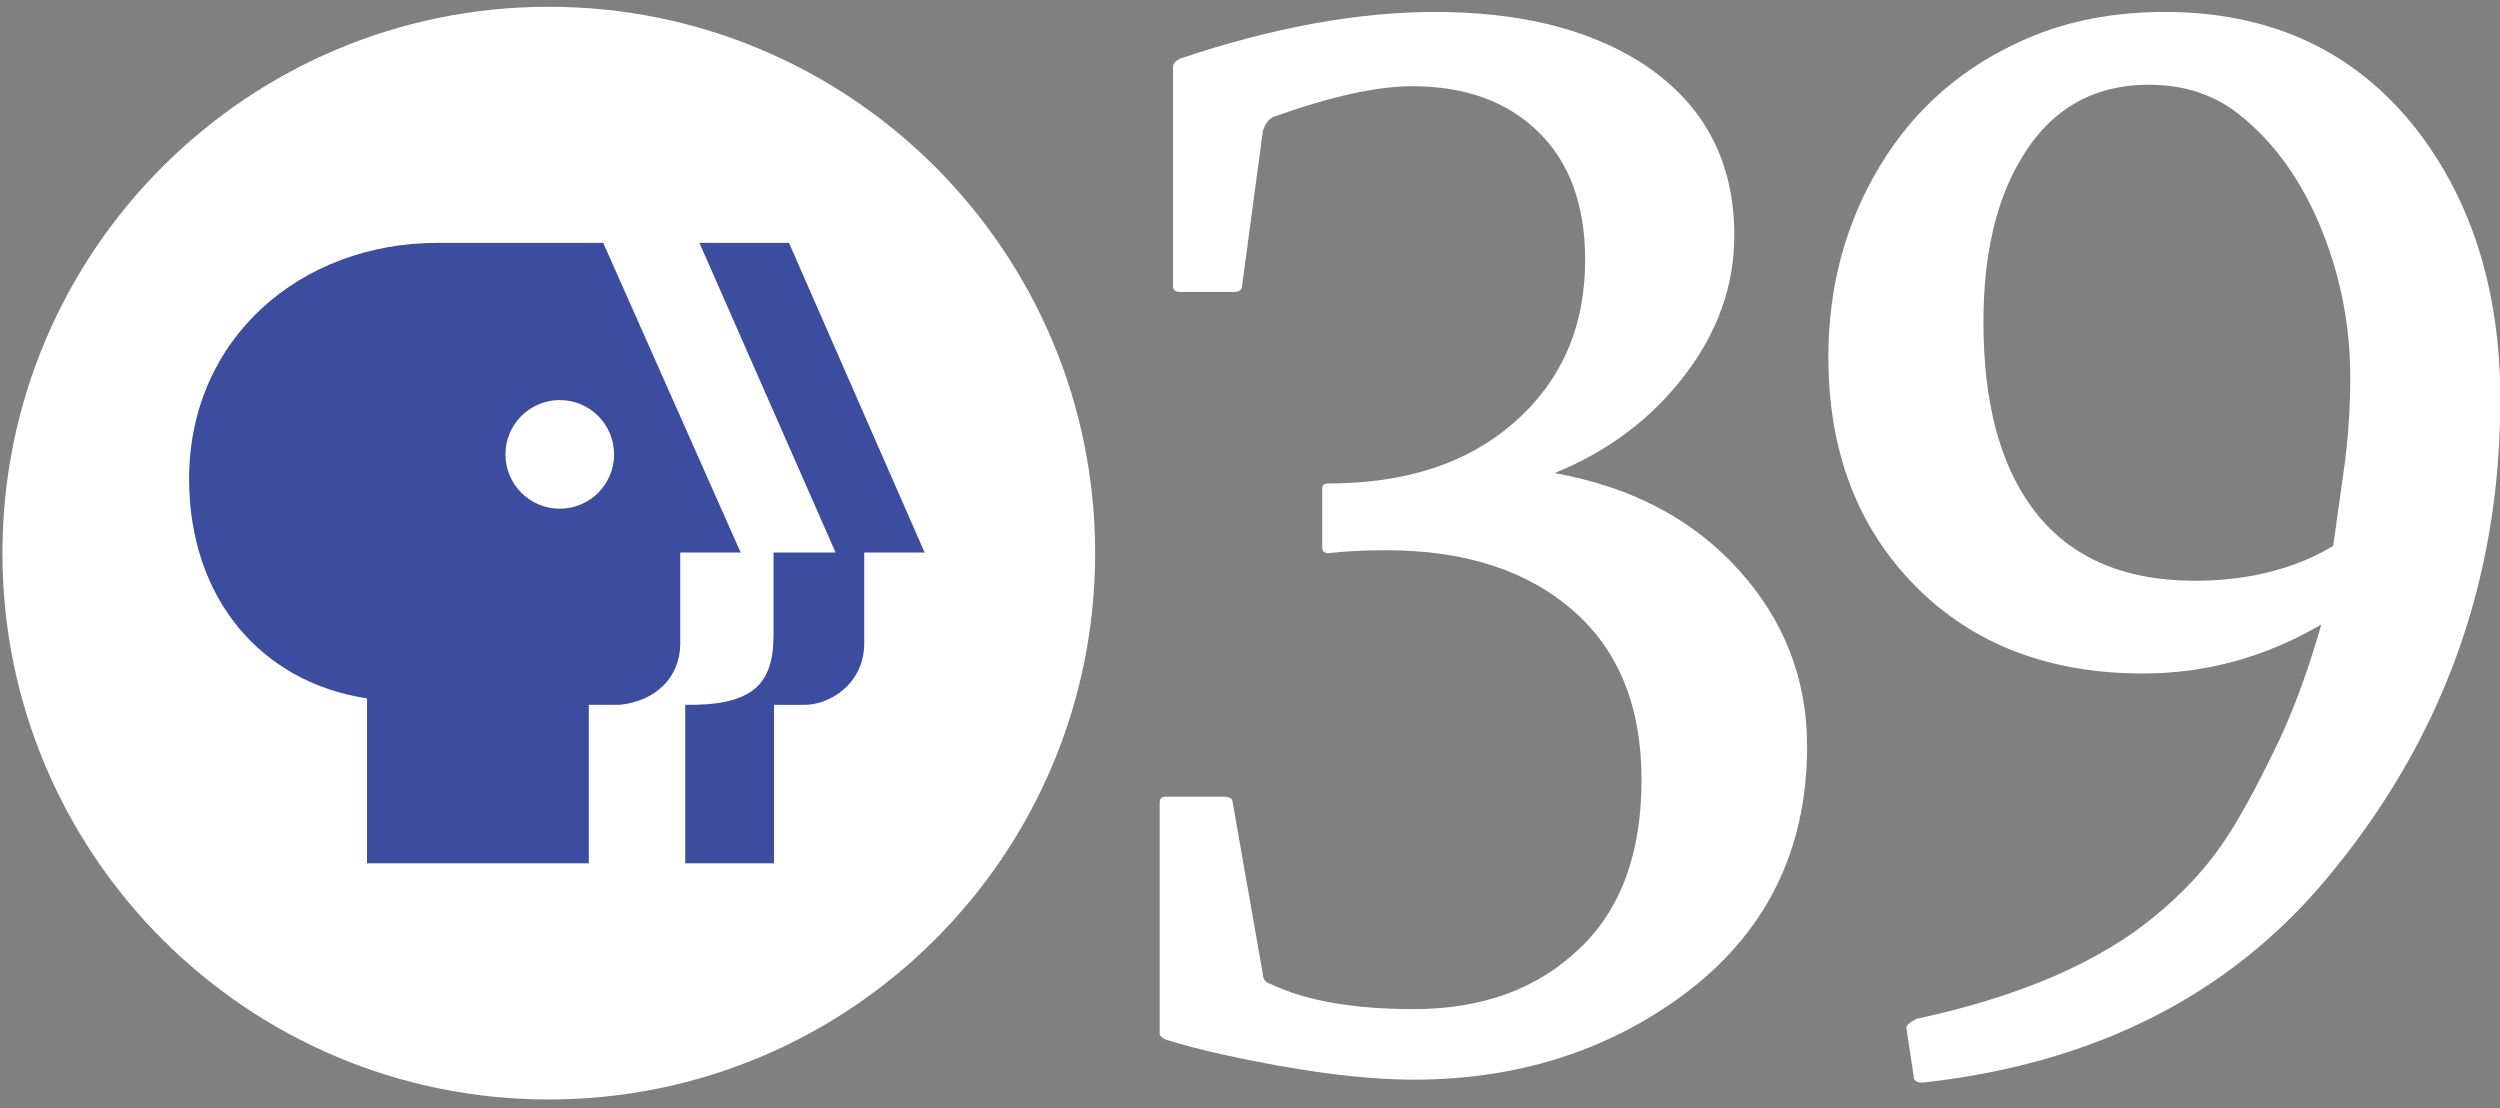
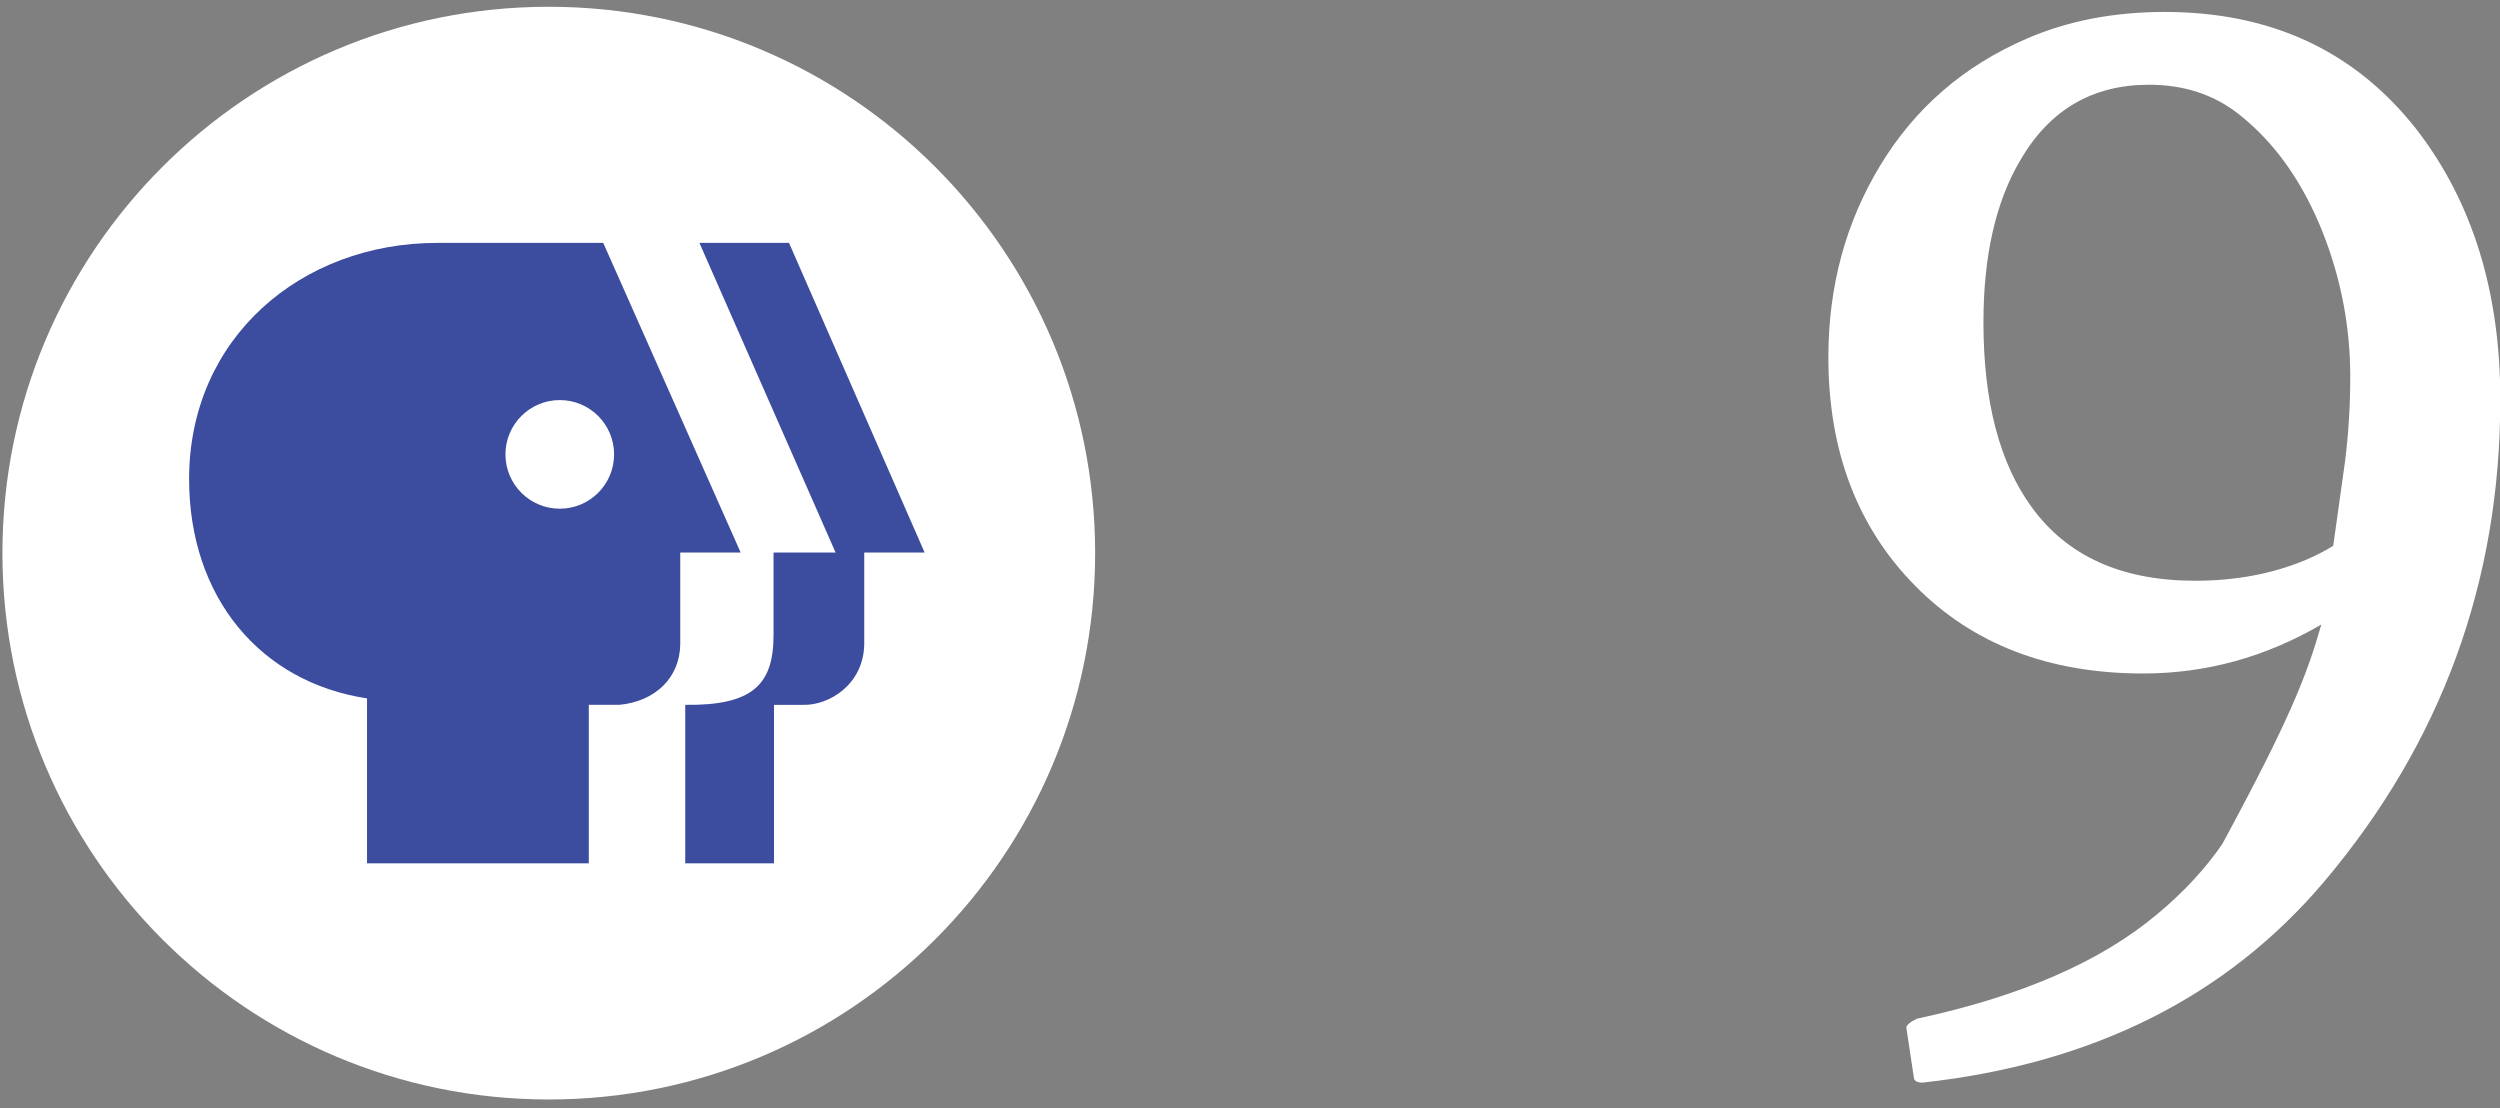
<svg xmlns="http://www.w3.org/2000/svg" width="100%" height="100%" viewBox="0 0 106 47" version="1.1" xml:space="preserve" style="fill-rule:evenodd;clip-rule:evenodd;stroke-linejoin:round;stroke-miterlimit:2;">
  <rect x="0" y="0" width="106" height="47" fill="#808080" stroke="none" />
  <g transform="matrix(0.772,0,0,0.772,-298.661,-833.859)">
    <g transform="matrix(0.214,0,0,0.214,387,1080.5)">
      <path d="M0,140.22C0,62.78 62.78,0 140.22,0C217.66,0 280.44,62.78 280.44,140.22C280.44,217.66 217.66,280.44 140.22,280.44C62.78,280.44 0,217.66 0,140.22Z" style="fill:white;fill-rule:nonzero;" />
    </g>
    <g transform="matrix(0.214,0,0,0.214,387,1080.5)">
      <path d="M221.18,140.07L236.68,140.07L201.87,60.6L178.88,60.6L213.83,140.07L197.9,140.07L197.9,161.14C197.94,173.92 192.6,179.38 175.24,179.16L175.24,219.84L198.02,219.84L198.02,179.16L205.49,179.16C212.11,179.34 221.06,173.96 221.18,163.52L221.18,140.07ZM154.2,60.6L111.6,60.6C76.65,60.6 47.91,85 47.91,121.19C47.91,151.62 66.22,173.35 93.57,177.5L93.57,219.83L150.49,219.83L150.49,179.15L158.39,179.15C167.61,178.25 173.87,172.14 173.96,163.59L173.96,140.06L189.46,140.06L154.19,60.59L154.2,60.6ZM143.04,128.82C135.34,128.82 129.1,122.58 129.1,114.88C129.1,107.18 135.34,100.94 143.04,100.94C150.74,100.94 156.98,107.18 156.98,114.88C156.98,122.58 150.74,128.82 143.04,128.82Z" style="fill:rgb(60,76,159);fill-rule:nonzero;" />
    </g>
    <g transform="matrix(0.214,0,0,0.214,387,1080.5)">
-       <path d="M338.74,123.48C338.74,122.72 339.26,122.34 340.27,122.34C360.09,122.34 375.9,117.19 387.72,106.9C400.04,96.23 406.19,82.25 406.2,64.98C406.2,50.88 402.19,39.92 394.19,32.11C386.18,24.3 375.39,20.39 361.79,20.39C352.77,20.39 340.96,23 326.35,28.21C325.08,28.71 324.13,29.92 323.49,31.83L318.15,71.65C318.15,72.66 317.45,73.18 316.06,73.18L302.14,73.18C301,73.18 300.43,72.67 300.43,71.65L300.43,15.43C300.43,14.67 301,13.98 302.14,13.34C325.9,5.34 347.75,1.33 367.69,1.33C388.9,1.33 406.31,5.52 419.9,13.91C436.29,24.2 444.48,39.13 444.48,58.69C444.48,71.52 440.23,83.49 431.72,94.61C423.21,105.73 412.09,114.08 398.37,119.67C418.06,123.23 433.78,131.48 445.53,144.44C457.28,157.4 463.16,172.52 463.16,189.79C463.16,216.6 452.55,237.88 431.34,253.63C411.65,268.11 388.59,275.35 362.17,275.35C349.08,275.35 332.69,273.19 313.01,268.87C307.8,267.72 302.97,266.46 298.52,265.06C297.51,264.55 297,264.05 297,263.54L297,204.27C297,203.26 297.5,202.74 298.52,202.74L314.15,202.74C315.17,203 315.68,203.38 315.68,203.89L323.49,248.29C323.49,249.56 324.13,250.39 325.39,250.76C334.4,255.08 346.67,257.25 362.17,257.25C379.82,257.25 394.05,252.04 404.85,241.62C415.39,231.58 420.67,217.16 420.67,198.36C420.67,179.56 414.76,165.05 402.94,154.82C391.13,144.59 375.19,139.48 355.12,139.48C349.53,139.48 344.58,139.73 340.26,140.24C339.25,140.24 338.74,139.72 338.73,138.71L338.73,123.47L338.74,123.48Z" style="fill:white;fill-rule:nonzero;" />
-     </g>
+       </g>
    <g transform="matrix(0.214,0,0,0.214,387,1080.5)">
-       <path d="M598.19,138.34L601.23,116.62C602.12,109.51 602.56,102.27 602.56,94.9C602.56,82.19 600.21,69.87 595.51,57.93C590.3,44.84 583.07,34.68 573.79,27.44C567.44,22.49 559.81,20.01 550.92,20.01C536.44,20.01 525.44,26.42 517.95,39.26C511.6,49.93 508.42,63.84 508.42,80.99C508.42,101.31 512.55,117.13 520.81,128.44C529.96,141.02 543.93,147.31 562.72,147.31C573.14,147.31 582.61,145.53 591.12,141.97C593.79,140.83 596.13,139.62 598.17,138.35L598.19,138.34ZM569.79,214.75C573.35,209.67 577.73,201.79 582.94,191.12C587.38,182.23 591.45,171.37 595.14,158.54C580.78,166.92 565.54,171.11 549.41,171.11C525.15,171.11 505.61,163.58 490.82,148.53C476.02,133.47 468.62,113.94 468.62,89.93C468.62,71.76 473.06,55.34 481.96,40.68C490.85,26 503.36,15.17 519.5,8.19C530.04,3.62 541.85,1.33 554.94,1.33C582.25,1.33 603.78,11.37 619.54,31.44C633.89,49.99 641.07,73.11 641.07,100.8C641.07,147.55 626.01,188.78 595.91,224.47C570.88,254.07 536.51,271.29 492.82,276.11C491.29,276.11 490.54,275.61 490.53,274.59L488.63,262.01C488.63,261.38 489.52,260.61 491.3,259.72C517.98,254 538.56,245.05 553.04,232.86C559.77,227.27 565.36,221.23 569.81,214.75L569.79,214.75Z" style="fill:white;fill-rule:nonzero;" />
+       <path d="M598.19,138.34L601.23,116.62C602.12,109.51 602.56,102.27 602.56,94.9C602.56,82.19 600.21,69.87 595.51,57.93C590.3,44.84 583.07,34.68 573.79,27.44C567.44,22.49 559.81,20.01 550.92,20.01C536.44,20.01 525.44,26.42 517.95,39.26C511.6,49.93 508.42,63.84 508.42,80.99C508.42,101.31 512.55,117.13 520.81,128.44C529.96,141.02 543.93,147.31 562.72,147.31C573.14,147.31 582.61,145.53 591.12,141.97C593.79,140.83 596.13,139.62 598.17,138.35L598.19,138.34ZM569.79,214.75C587.38,182.23 591.45,171.37 595.14,158.54C580.78,166.92 565.54,171.11 549.41,171.11C525.15,171.11 505.61,163.58 490.82,148.53C476.02,133.47 468.62,113.94 468.62,89.93C468.62,71.76 473.06,55.34 481.96,40.68C490.85,26 503.36,15.17 519.5,8.19C530.04,3.62 541.85,1.33 554.94,1.33C582.25,1.33 603.78,11.37 619.54,31.44C633.89,49.99 641.07,73.11 641.07,100.8C641.07,147.55 626.01,188.78 595.91,224.47C570.88,254.07 536.51,271.29 492.82,276.11C491.29,276.11 490.54,275.61 490.53,274.59L488.63,262.01C488.63,261.38 489.52,260.61 491.3,259.72C517.98,254 538.56,245.05 553.04,232.86C559.77,227.27 565.36,221.23 569.81,214.75L569.79,214.75Z" style="fill:white;fill-rule:nonzero;" />
    </g>
  </g>
</svg>